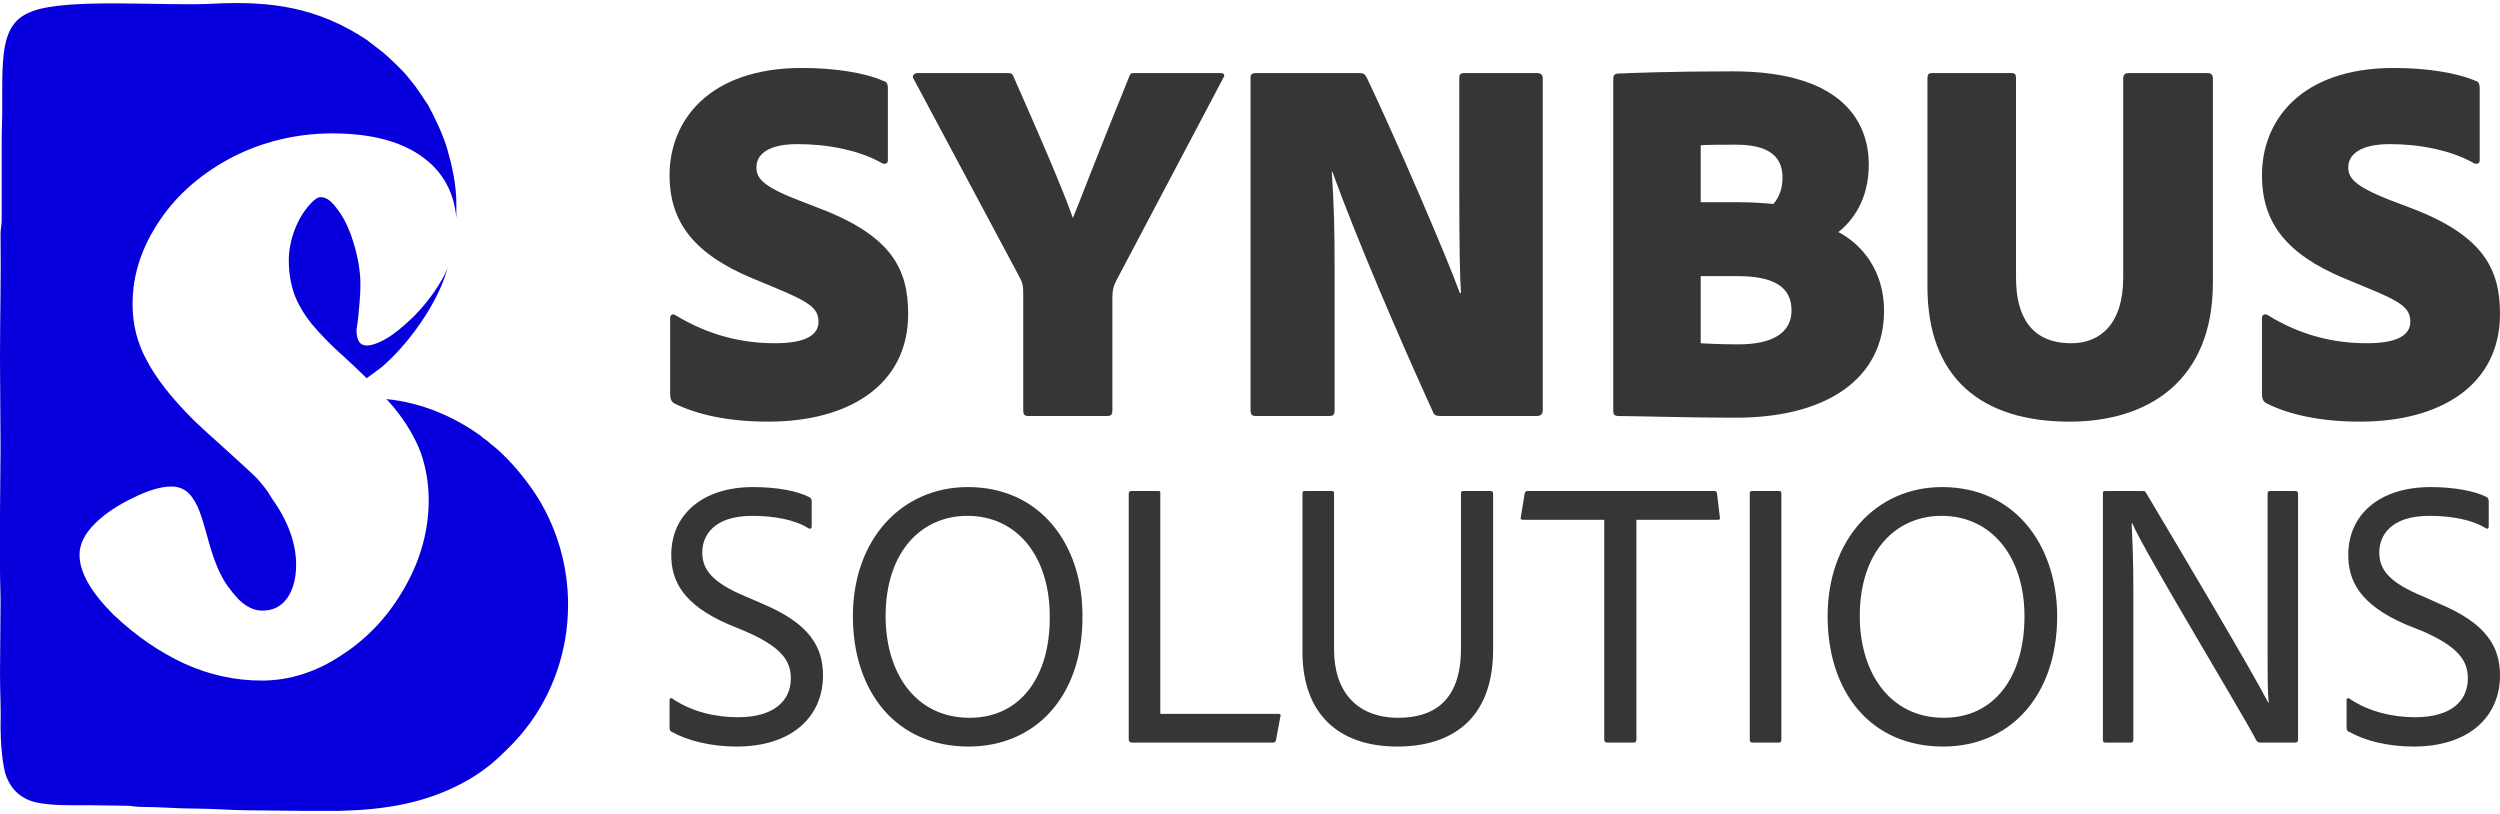
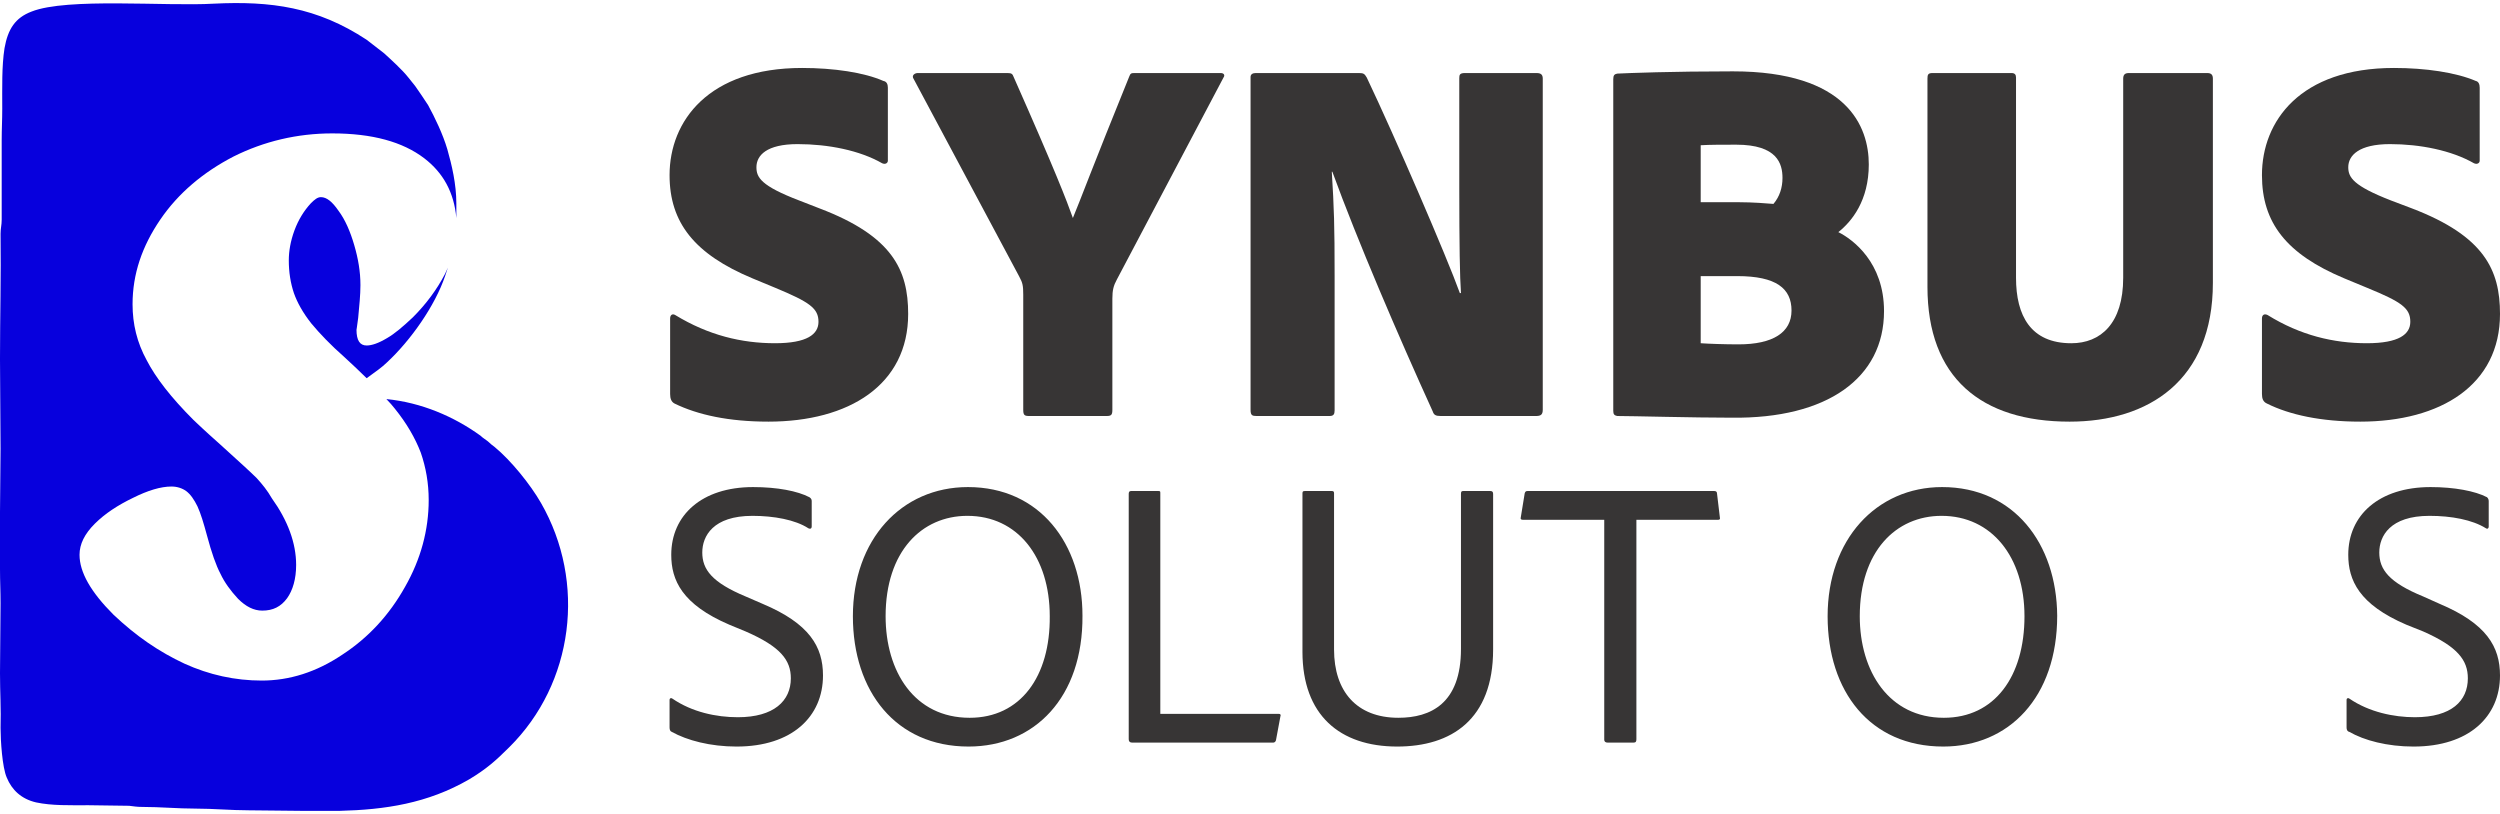
<svg xmlns="http://www.w3.org/2000/svg" xml:space="preserve" width="129px" height="42px" version="1.1" style="shape-rendering:geometricPrecision; text-rendering:geometricPrecision; image-rendering:optimizeQuality; fill-rule:evenodd; clip-rule:evenodd" viewBox="0 0 44.32 14.32">
  <defs>
    <style type="text/css">
   
    .fil0 {fill:#373535;fill-rule:nonzero}
    .fil1 {fill:#0700DD;fill-rule:nonzero}
   
  </style>
  </defs>
  <g id="Layer_x0020_1">
    <g id="_105553303682464">
      <g>
        <path class="fil0" d="M13.62 7.42c1.43,0 2.48,-0.65 2.48,-1.91 0,-0.78 -0.28,-1.38 -1.57,-1.87l-0.36 -0.14c-0.68,-0.26 -0.76,-0.41 -0.76,-0.59 0,-0.21 0.18,-0.41 0.73,-0.41 0.54,0 1.1,0.11 1.5,0.34 0.07,0.03 0.1,-0.02 0.1,-0.04l0 -1.3c0,-0.06 -0.02,-0.11 -0.08,-0.12 -0.34,-0.15 -0.88,-0.23 -1.44,-0.23 -1.66,0 -2.35,0.94 -2.35,1.9 0,0.84 0.44,1.4 1.47,1.83l0.41 0.17c0.6,0.25 0.76,0.36 0.76,0.6 0,0.22 -0.2,0.38 -0.77,0.38 -0.59,0 -1.18,-0.14 -1.77,-0.5 -0.05,-0.03 -0.09,0 -0.09,0.06l0 1.34c0,0.08 0.02,0.14 0.08,0.17 0.41,0.2 0.96,0.32 1.66,0.32z" />
        <path id="_1" class="fil0" d="M28.6 7.23c0,0.06 0.02,0.08 0.07,0.09 0.28,0 1.34,0.03 2.03,0.03 1.69,0.02 2.7,-0.7 2.7,-1.89 0,-0.86 -0.55,-1.27 -0.81,-1.4 0.24,-0.19 0.54,-0.56 0.54,-1.2 0,-0.67 -0.38,-1.65 -2.41,-1.65 -1.09,0 -1.84,0.03 -2.05,0.04 -0.05,0.01 -0.07,0.03 -0.07,0.1l0 5.88zm1.55 -2.39l0.65 0c0.69,0 0.96,0.22 0.96,0.61 0,0.39 -0.33,0.6 -0.94,0.6 -0.24,0 -0.53,-0.01 -0.67,-0.02l0 -1.19zm0 -2.32c0.15,-0.01 0.4,-0.01 0.63,-0.01 0.73,0 0.82,0.34 0.82,0.59 0,0.17 -0.05,0.33 -0.16,0.46 -0.12,-0.01 -0.37,-0.03 -0.61,-0.03l-0.68 0 0 -1.01z" />
        <path id="_2" class="fil0" d="M35.74 1.32c0,-0.05 -0.02,-0.08 -0.08,-0.08l-1.4 0c-0.08,0 -0.09,0.03 -0.09,0.1l0 3.69c0,1.61 0.95,2.39 2.52,2.39 1.4,0 2.54,-0.73 2.54,-2.46l0 -3.62c0,-0.07 -0.03,-0.1 -0.1,-0.1l-1.39 0c-0.07,0 -0.1,0.03 -0.1,0.1l0 3.53c0,0.81 -0.4,1.16 -0.92,1.16 -0.72,0 -0.98,-0.49 -0.98,-1.16l0 -3.55z" />
        <path id="_3" class="fil0" d="M41.84 7.42c1.43,0 2.48,-0.65 2.48,-1.91 0,-0.78 -0.28,-1.38 -1.56,-1.87l-0.37 -0.14c-0.67,-0.26 -0.76,-0.41 -0.76,-0.59 0,-0.21 0.19,-0.41 0.74,-0.41 0.53,0 1.09,0.11 1.49,0.34 0.07,0.03 0.1,-0.02 0.1,-0.04l0 -1.3c0,-0.06 -0.02,-0.11 -0.07,-0.12 -0.35,-0.15 -0.89,-0.23 -1.45,-0.23 -1.66,0 -2.34,0.94 -2.34,1.9 0,0.84 0.43,1.4 1.46,1.83l0.41 0.17c0.61,0.25 0.76,0.36 0.76,0.6 0,0.22 -0.2,0.38 -0.77,0.38 -0.59,0 -1.18,-0.14 -1.76,-0.5 -0.06,-0.03 -0.1,0 -0.1,0.06l0 1.34c0,0.08 0.02,0.14 0.09,0.17 0.4,0.2 0.96,0.32 1.65,0.32z" />
        <path id="_4" class="fil0" d="M18.07 4.85c0.06,0.11 0.07,0.16 0.07,0.32l0 2.04c0,0.09 0.02,0.11 0.1,0.11l1.38 0c0.08,0 0.1,-0.02 0.1,-0.11 0,0 0,-1.35 0,-1.97 0,-0.15 0.02,-0.23 0.08,-0.34l1.89 -3.58c0.03,-0.04 0.01,-0.08 -0.05,-0.08l-1.53 0c-0.06,0 -0.07,0.01 -0.09,0.06 -0.65,1.6 -0.87,2.2 -1,2.51 -0.11,-0.31 -0.31,-0.83 -1.05,-2.5 -0.02,-0.05 -0.03,-0.07 -0.11,-0.07l-1.59 0c-0.05,0 -0.12,0.04 -0.07,0.11l1.87 3.5z" />
        <path id="_5" class="fil0" d="M23.57 7.32c0.07,0 0.09,-0.03 0.09,-0.1l0 -2.38c0,-0.91 -0.01,-1.2 -0.05,-1.85l0.01 0c0.44,1.21 1.17,2.91 1.78,4.25 0.02,0.06 0.05,0.08 0.14,0.08l1.69 0c0.08,0 0.12,-0.02 0.12,-0.11l0 -5.87c0,-0.07 -0.03,-0.1 -0.11,-0.1l-1.27 0c-0.09,0 -0.1,0.03 -0.1,0.09l0 1.93c0,1.04 0.01,1.6 0.03,1.88l-0.02 0c-0.23,-0.64 -1.15,-2.77 -1.65,-3.82 -0.04,-0.07 -0.06,-0.08 -0.14,-0.08l-1.83 0c-0.05,0 -0.09,0.02 -0.09,0.07l0 5.9c0,0.1 0.03,0.11 0.11,0.11l1.29 0z" />
        <path class="fil0" d="M13.06 13.18c0.98,0 1.53,-0.53 1.53,-1.26 0,-0.51 -0.24,-0.92 -1.07,-1.27l-0.3 -0.13c-0.6,-0.25 -0.77,-0.48 -0.77,-0.78 0,-0.29 0.19,-0.65 0.89,-0.65 0.38,0 0.76,0.07 0.99,0.22 0.04,0.02 0.06,0 0.06,-0.03l0 -0.45c0,-0.03 -0.01,-0.05 -0.04,-0.07 -0.21,-0.11 -0.57,-0.18 -1,-0.18 -0.91,0 -1.45,0.5 -1.45,1.2 0,0.45 0.19,0.88 1.03,1.24l0.29 0.12c0.62,0.27 0.8,0.51 0.8,0.83 0,0.4 -0.3,0.69 -0.94,0.69 -0.38,0 -0.81,-0.09 -1.16,-0.33 -0.03,-0.02 -0.05,0 -0.05,0.02l0 0.49c0,0.04 0.01,0.07 0.04,0.08 0.27,0.15 0.68,0.26 1.15,0.26z" />
        <path id="_1_5" class="fil0" d="M17.16 8.58c-1.18,0 -2.04,0.93 -2.04,2.29 0,1.33 0.76,2.31 2.05,2.31 1.17,0 2.03,-0.87 2.02,-2.32 0,-1.28 -0.76,-2.28 -2.03,-2.28zm-1.46 2.29c0,-1.15 0.64,-1.78 1.45,-1.78 0.89,0 1.46,0.73 1.46,1.78 0.01,1.07 -0.52,1.8 -1.42,1.8 -0.98,0 -1.49,-0.82 -1.49,-1.8z" />
        <path id="_2_6" class="fil0" d="M22.57 13.11c0.02,0 0.04,-0.01 0.05,-0.04l0.08 -0.43c0.01,-0.02 0,-0.04 -0.03,-0.04l-2.1 0 0 -3.91c0,-0.03 0,-0.04 -0.03,-0.04l-0.49 0c-0.03,0 -0.04,0.02 -0.04,0.05l0 4.35c0,0.04 0.02,0.06 0.06,0.06l2.5 0z" />
        <path id="_3_7" class="fil0" d="M23.65 8.69c0,-0.03 -0.01,-0.04 -0.04,-0.04l-0.48 0c-0.04,0 -0.04,0.02 -0.04,0.05l0 2.8c0,1.12 0.66,1.68 1.68,1.68 0.96,0 1.7,-0.48 1.7,-1.72l0 -2.76c0,-0.04 -0.02,-0.05 -0.05,-0.05l-0.48 0c-0.03,0 -0.04,0.01 -0.04,0.05l0 2.75c0,0.97 -0.54,1.22 -1.11,1.22 -0.74,0 -1.14,-0.47 -1.14,-1.21l0 -2.77z" />
        <path id="_4_8" class="fil0" d="M28.44 13.06c0,0.03 0.02,0.05 0.06,0.05l0.46 0c0.04,0 0.05,-0.02 0.05,-0.06l0 -3.89 1.45 0c0.02,0 0.04,-0.01 0.03,-0.04l-0.05 -0.42c0,-0.04 -0.02,-0.05 -0.05,-0.05l-3.31 0c-0.03,0 -0.04,0.01 -0.05,0.04l-0.07 0.43c-0.01,0.03 0.01,0.04 0.04,0.04l1.44 0 0 3.9z" />
-         <path id="_5_9" class="fil0" d="M31.58 8.69c0,-0.03 -0.01,-0.04 -0.04,-0.04l-0.48 0c-0.03,0 -0.04,0.01 -0.04,0.05l0 4.36c0,0.03 0.01,0.05 0.05,0.05l0.47 0c0.03,0 0.04,-0.02 0.04,-0.05l0 -4.37z" />
        <path id="_6" class="fil0" d="M34.43 8.58c-1.17,0 -2.03,0.93 -2.03,2.29 0,1.33 0.75,2.31 2.05,2.31 1.16,0 2.02,-0.87 2.02,-2.32 -0.01,-1.28 -0.77,-2.28 -2.04,-2.28zm-1.46 2.29c0,-1.15 0.64,-1.78 1.45,-1.78 0.89,0 1.47,0.73 1.47,1.78 0,1.07 -0.53,1.8 -1.43,1.8 -0.97,0 -1.49,-0.82 -1.49,-1.8z" />
-         <path id="_7" class="fil0" d="M37.78 13.11c0.02,0 0.04,-0.02 0.04,-0.05l0 -2.66c0,-0.59 -0.02,-0.92 -0.03,-1.18l0.01 0c0.21,0.5 1.9,3.28 2.2,3.85 0.02,0.03 0.04,0.04 0.08,0.04l0.6 0c0.05,0 0.06,-0.02 0.06,-0.05l0 -4.36c0,-0.03 -0.01,-0.05 -0.05,-0.05l-0.44 0c-0.04,0 -0.05,0.01 -0.05,0.05l0 2.67c0,0.59 0,0.85 0.02,1.03l-0.01 0c-0.27,-0.53 -1.57,-2.72 -2.16,-3.71 -0.02,-0.03 -0.02,-0.04 -0.06,-0.04l-0.67 0c-0.03,0 -0.04,0.01 -0.04,0.04l0 4.37c0,0.04 0.02,0.05 0.05,0.05l0.45 0z" />
        <path id="_8" class="fil0" d="M42.79 13.18c0.98,0 1.53,-0.53 1.53,-1.26 0,-0.51 -0.24,-0.92 -1.07,-1.27l-0.29 -0.13c-0.61,-0.25 -0.78,-0.48 -0.78,-0.78 0,-0.29 0.19,-0.65 0.89,-0.65 0.39,0 0.76,0.07 1,0.22 0.03,0.02 0.05,0 0.05,-0.03l0 -0.45c0,-0.03 -0.01,-0.05 -0.03,-0.07 -0.21,-0.11 -0.58,-0.18 -1,-0.18 -0.92,0 -1.46,0.5 -1.46,1.2 0,0.45 0.19,0.88 1.03,1.24l0.3 0.12c0.61,0.27 0.79,0.51 0.79,0.83 0,0.4 -0.29,0.69 -0.94,0.69 -0.37,0 -0.81,-0.09 -1.16,-0.33 -0.03,-0.02 -0.05,0 -0.05,0.02l0 0.49c0,0.04 0.01,0.07 0.05,0.08 0.26,0.15 0.67,0.26 1.14,0.26z" />
      </g>
      <path class="fil1" d="M8.09 3.55c0,0.1 0,0.18 0,0.26 -0.04,-0.45 -0.23,-0.8 -0.57,-1.06 -0.38,-0.29 -0.92,-0.44 -1.63,-0.44 -0.62,0 -1.21,0.14 -1.75,0.41 -0.54,0.28 -0.98,0.65 -1.3,1.12 -0.32,0.47 -0.49,0.96 -0.49,1.5 0,0.35 0.08,0.68 0.25,0.99 0.16,0.31 0.43,0.66 0.83,1.06 0.22,0.21 0.38,0.35 0.48,0.44 0.32,0.29 0.54,0.49 0.64,0.59 0.1,0.11 0.19,0.22 0.27,0.36 0.28,0.39 0.43,0.79 0.43,1.18 0,0.25 -0.06,0.45 -0.16,0.59 -0.11,0.15 -0.25,0.22 -0.44,0.22 -0.15,0 -0.29,-0.07 -0.43,-0.21 -0.13,-0.14 -0.24,-0.29 -0.31,-0.44 -0.08,-0.15 -0.16,-0.38 -0.24,-0.68 -0.06,-0.22 -0.11,-0.39 -0.17,-0.52 -0.06,-0.12 -0.12,-0.21 -0.2,-0.27 -0.07,-0.05 -0.16,-0.08 -0.26,-0.08 -0.19,0 -0.42,0.07 -0.68,0.2 -0.27,0.13 -0.5,0.28 -0.68,0.46 -0.18,0.18 -0.27,0.36 -0.27,0.55 0,0.31 0.2,0.66 0.6,1.06 0.4,0.38 0.81,0.66 1.26,0.87 0.44,0.2 0.9,0.3 1.37,0.3 0.49,0 0.97,-0.15 1.43,-0.46 0.46,-0.3 0.83,-0.7 1.11,-1.2 0.28,-0.49 0.42,-1.01 0.42,-1.54 0,-0.3 -0.05,-0.58 -0.14,-0.84 -0.1,-0.26 -0.25,-0.52 -0.46,-0.78 -0.04,-0.05 -0.09,-0.11 -0.15,-0.17 0.62,0.06 1.2,0.31 1.67,0.65 0.04,0.04 0.08,0.06 0.13,0.1 0.04,0.04 0.08,0.07 0.12,0.1 0.29,0.24 0.63,0.66 0.82,0.99 0.81,1.41 0.58,3.2 -0.56,4.33 -0.24,0.24 -0.41,0.39 -0.71,0.57 -0.74,0.43 -1.5,0.54 -2.3,0.56l-0.65 0c-0.32,0 -0.63,-0.01 -0.96,-0.01 -0.31,0 -0.63,-0.03 -0.94,-0.03 -0.32,0 -0.63,-0.03 -0.95,-0.03 -0.1,0 -0.14,-0.01 -0.23,-0.02l-0.72 -0.01c-0.33,0 -0.65,0.01 -0.93,-0.05 -0.26,-0.06 -0.43,-0.22 -0.52,-0.44 -0.08,-0.18 -0.11,-0.66 -0.11,-0.88 0.01,-0.34 -0.01,-0.63 -0.01,-0.97 0,-0.43 0.01,-0.81 0.01,-1.24 0,-0.22 -0.01,-0.39 -0.01,-0.61l0 -1c0,-0.39 0.01,-0.75 0.01,-1.13l-0.01 -1.59c0,-0.76 0.02,-1.47 0.01,-2.22 0,-0.1 0.02,-0.15 0.02,-0.25l0 -1.41c0,-0.2 0.01,-0.35 0.01,-0.56 0,-0.37 -0.01,-0.75 0.04,-1.07 0.06,-0.34 0.19,-0.54 0.48,-0.65 0.63,-0.25 2.38,-0.09 3.23,-0.14 1.01,-0.05 1.83,0.06 2.71,0.64l0.31 0.24c0.12,0.11 0.32,0.29 0.43,0.43 0.04,0.05 0.08,0.1 0.12,0.15 0.08,0.11 0.15,0.22 0.23,0.34 0.12,0.22 0.26,0.51 0.34,0.78 0.08,0.28 0.16,0.62 0.16,0.96zm-0.15 1.14c-0.02,0.05 -0.03,0.1 -0.05,0.15 -0.18,0.53 -0.61,1.14 -1.03,1.53 -0.08,0.08 -0.22,0.18 -0.36,0.28 -0.12,-0.12 -0.25,-0.24 -0.39,-0.37 -0.25,-0.22 -0.44,-0.42 -0.59,-0.6 -0.15,-0.19 -0.25,-0.37 -0.31,-0.54 -0.06,-0.18 -0.09,-0.37 -0.09,-0.58 0,-0.16 0.03,-0.34 0.1,-0.53 0.07,-0.19 0.17,-0.35 0.29,-0.48 0.07,-0.07 0.12,-0.11 0.18,-0.11 0.1,0 0.2,0.08 0.31,0.24 0.12,0.16 0.21,0.37 0.28,0.61 0.07,0.24 0.11,0.47 0.11,0.71 0,0.17 -0.02,0.37 -0.04,0.58 -0.02,0.15 -0.03,0.22 -0.03,0.21 0,0.19 0.06,0.28 0.18,0.28 0.09,0 0.21,-0.04 0.36,-0.13 0.14,-0.08 0.29,-0.21 0.46,-0.37 0.24,-0.24 0.43,-0.5 0.57,-0.77 0.02,-0.04 0.03,-0.07 0.05,-0.11z" />
    </g>
  </g>
</svg>